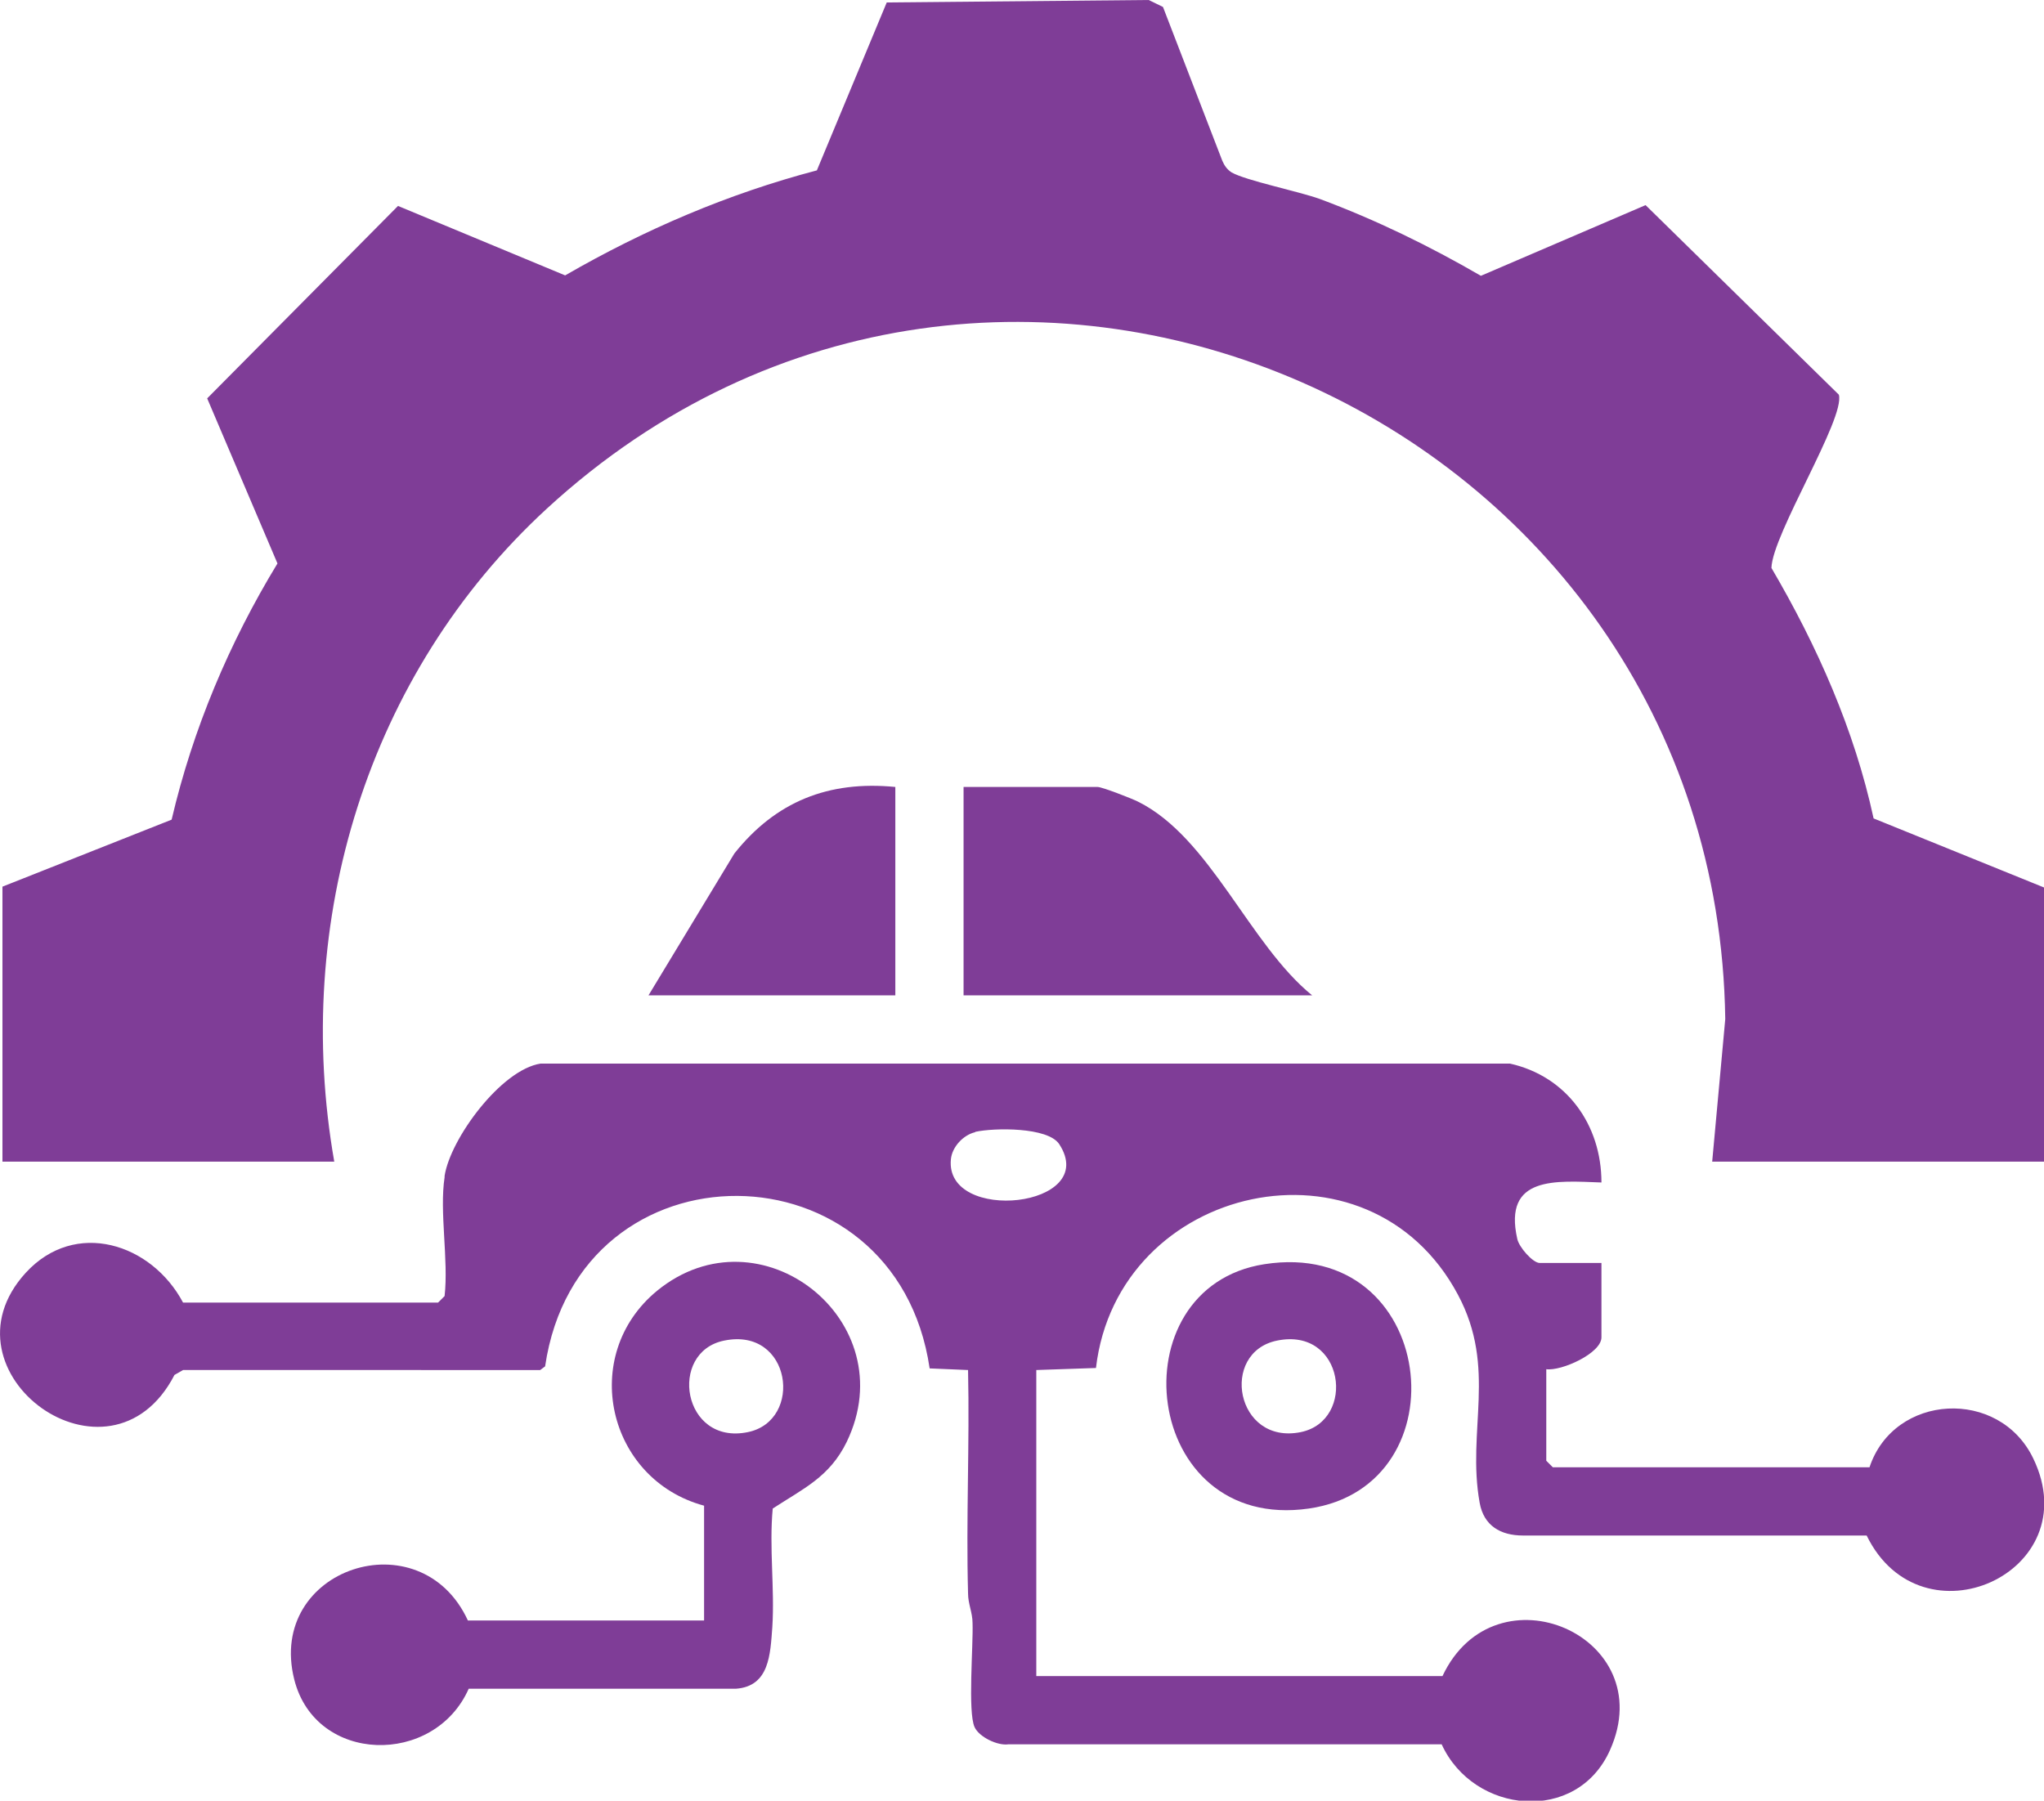
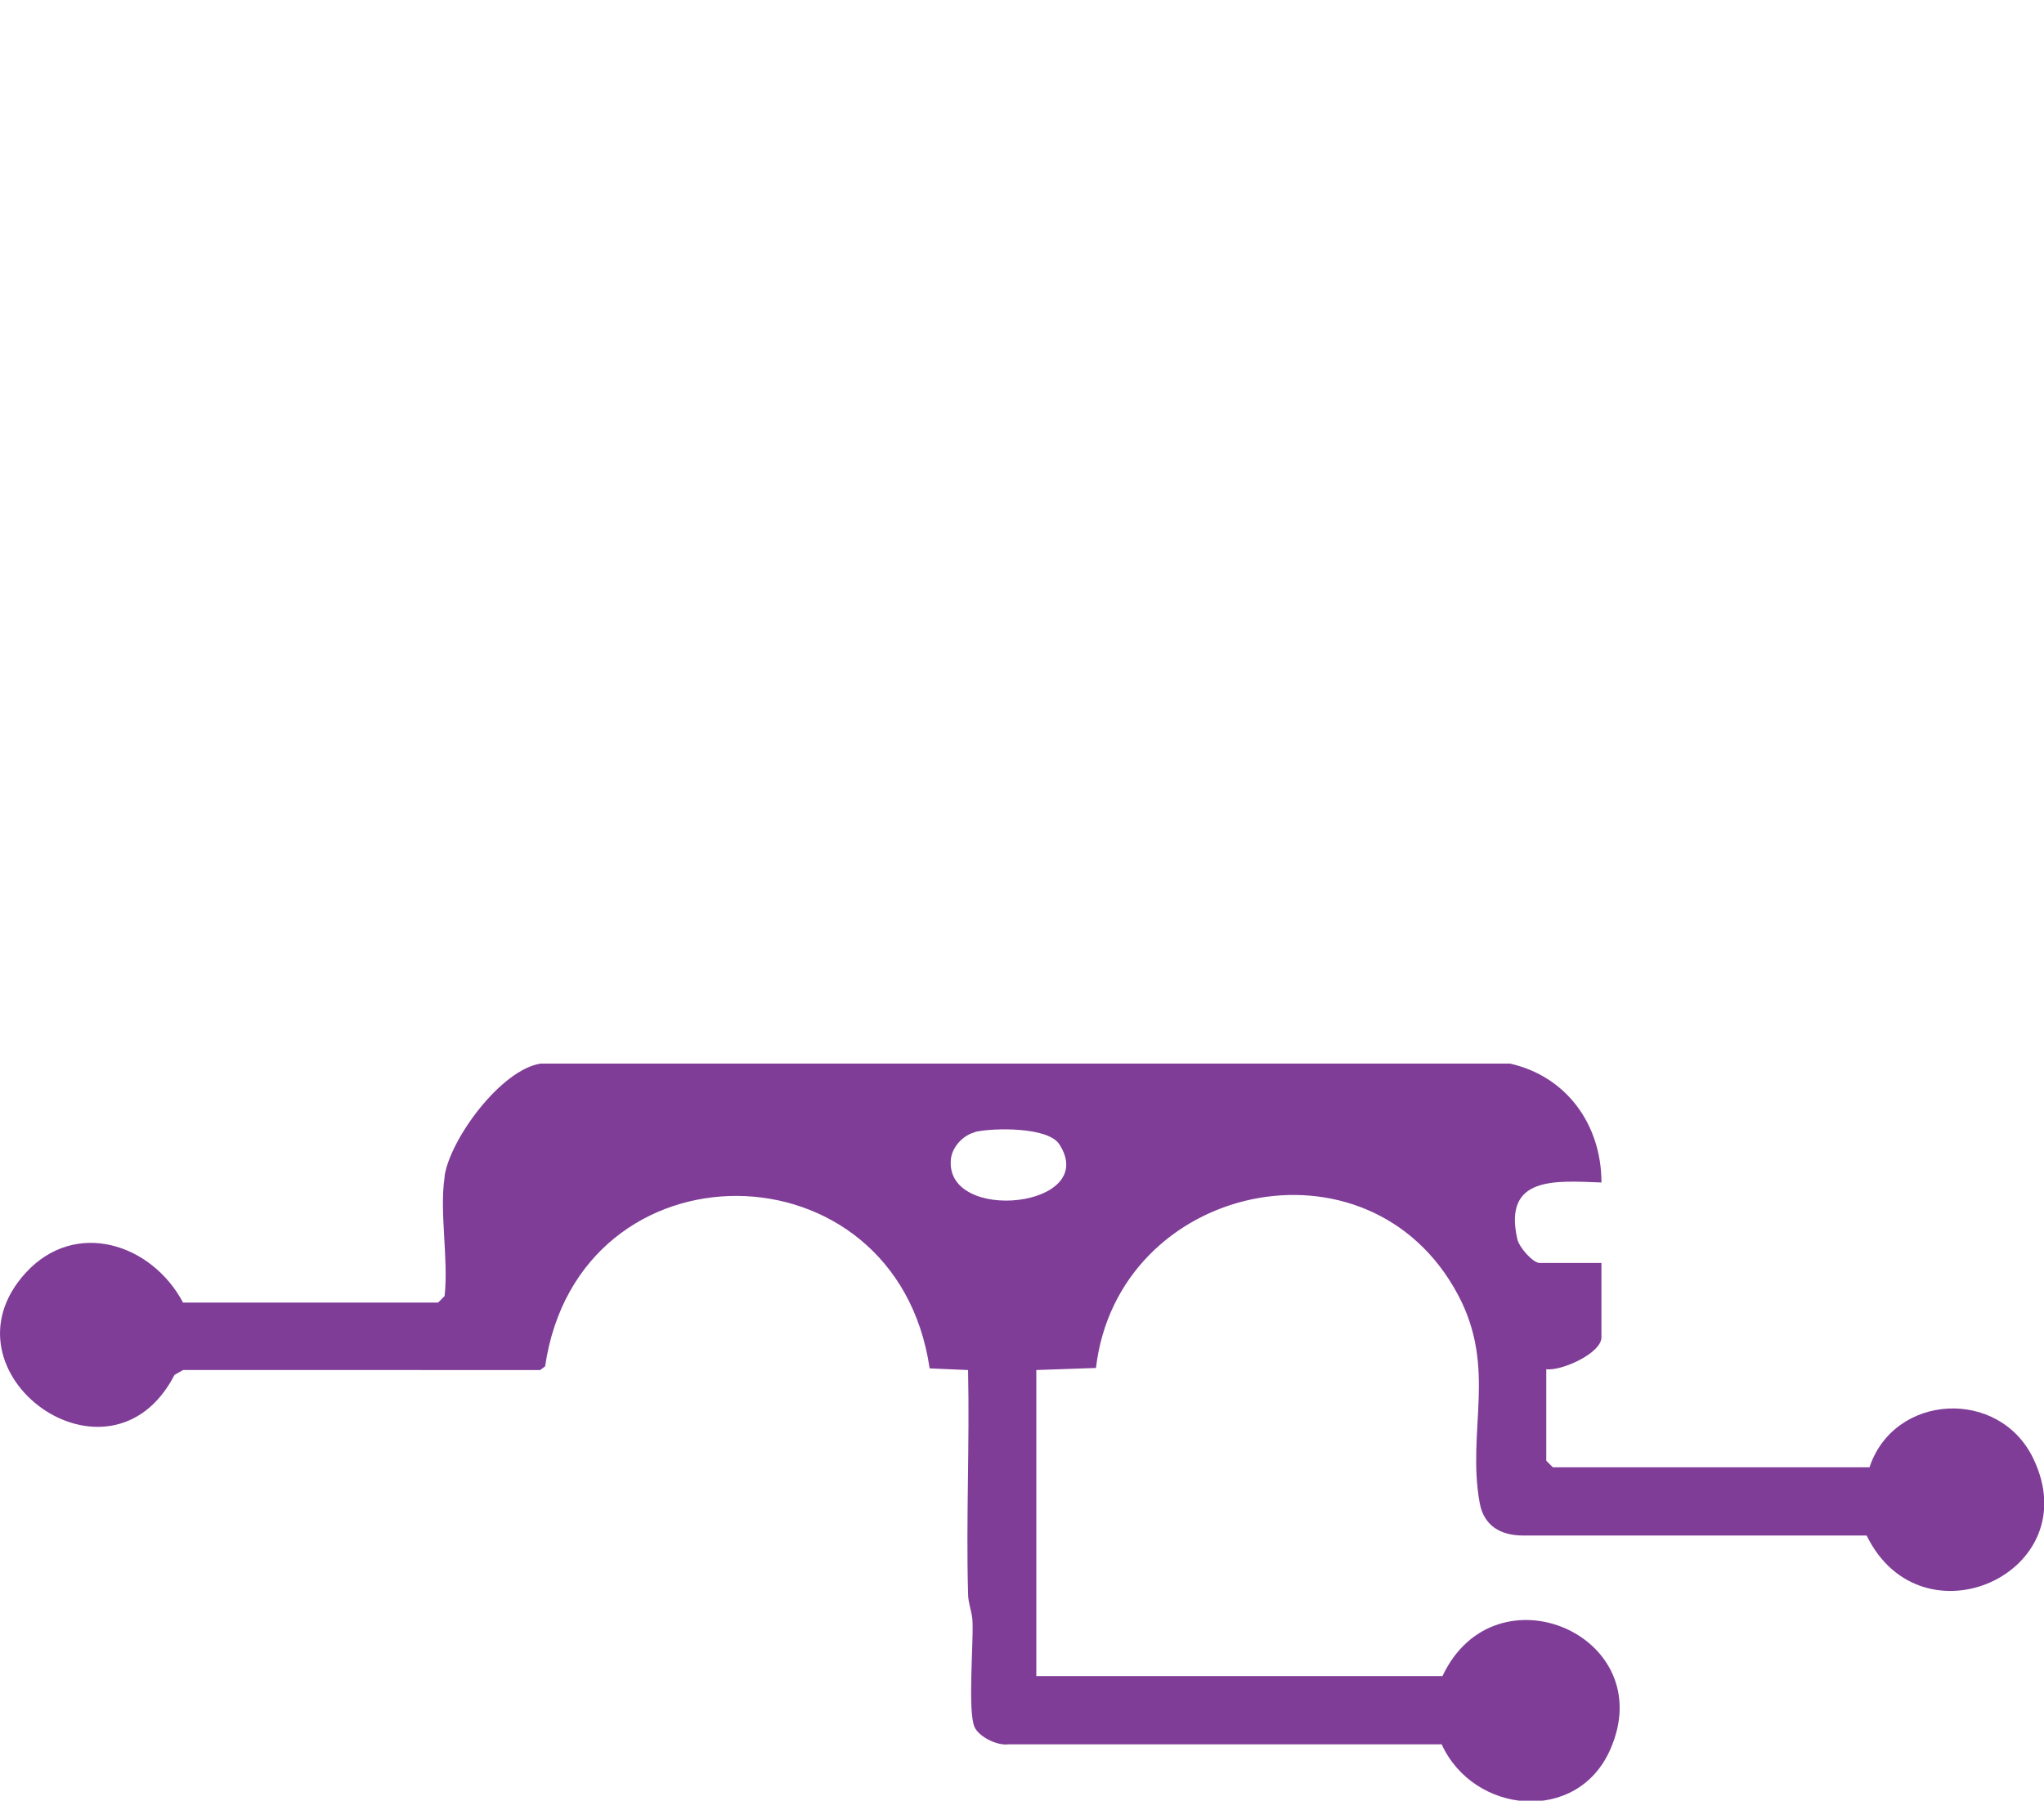
<svg xmlns="http://www.w3.org/2000/svg" id="Layer_1" data-name="Layer 1" viewBox="0 0 50.02 44.07">
  <defs>
    <style>
      .cls-1 {
        fill: #7f3d97;
      }
    </style>
  </defs>
-   <path class="cls-1" d="M.06,21.7l4.14-1.64c.52-2.22,1.41-4.33,2.59-6.27l-1.72-4.04,4.67-4.71,4.09,1.7c1.94-1.12,3.99-2,6.16-2.57L21.7.06l6.41-.06.35.17,1.45,3.76c.05.12.12.22.23.29.35.2,1.63.46,2.16.65,1.37.51,2.68,1.15,3.94,1.88l4.03-1.73,4.73,4.64c.16.58-1.63,3.42-1.65,4.24,1.12,1.91,2.03,3.96,2.5,6.13l4.17,1.69v6.71h-8.12l.32-3.49c-.21-14.75-17.8-22.64-28.84-12.49-4.39,4.04-6.23,10.11-5.2,15.98H.06v-6.71Z" />
  <path class="cls-1" d="M10.88,28.78c.14-.91,1.38-2.6,2.35-2.75h23.72c1.39.31,2.24,1.5,2.24,2.91-1.11-.04-2.41-.17-2.06,1.38.04.2.38.59.55.59h1.51v1.82c0,.39-.98.83-1.35.78v2.24l.16.16h7.75c.6-1.81,3.18-1.95,4.01-.21,1.34,2.79-2.74,4.63-4.08,1.88h-8.41c-.55,0-.96-.24-1.06-.8-.32-1.77.43-3.29-.53-5.09-2.18-4.1-8.33-2.73-8.86,1.79l-1.46.05v7.49h9.94c1.29-2.74,5.35-.98,4.1,1.81-.81,1.82-3.34,1.57-4.12-.14h-10.6c-.27.04-.72-.18-.83-.42-.17-.37-.03-2-.05-2.55,0-.25-.11-.47-.11-.72-.05-1.82.04-3.65,0-5.47l-.94-.04c-.82-5.59-8.59-5.65-9.41-.05l-.12.09H4.48s-.21.12-.21.12c-1.58,3.06-5.87-.06-3.64-2.5,1.21-1.32,3.08-.72,3.85.73h6.24l.16-.16c.1-.89-.13-2.06,0-2.91ZM23.86,27.71c-.29.07-.56.36-.59.66-.16,1.59,3.67,1.19,2.65-.37-.28-.42-1.59-.4-2.05-.3Z" />
-   <path class="cls-1" d="M17.23,36.85c-2.37-.64-3.07-3.68-1.15-5.26,2.52-2.06,6.07.74,4.64,3.7-.42.86-1.06,1.14-1.81,1.63-.09.95.05,1.96-.01,2.9-.05.67-.07,1.45-.89,1.51h-6.54c-.84,1.9-3.75,1.85-4.27-.23-.68-2.72,3.09-3.96,4.25-1.44h5.78v-2.81ZM17.72,32.81c-1.38.28-1.02,2.57.58,2.24,1.37-.28,1.07-2.58-.58-2.24Z" />
-   <path class="cls-1" d="M32.11,24.36h-8.53v-5.1h3.28c.11,0,.83.28.99.36,1.77.88,2.72,3.49,4.26,4.74Z" />
-   <path class="cls-1" d="M30.94,30.94c4.22-.66,4.91,5.43,1.09,5.98-4.1.59-4.74-5.41-1.09-5.98ZM31.25,32.81c-1.41.29-1.01,2.56.58,2.24,1.37-.28,1.07-2.58-.58-2.24Z" />
-   <path class="cls-1" d="M21.91,19.26v5.1h-6.04l2.1-3.47c1.01-1.27,2.3-1.79,3.94-1.63Z" />
</svg>